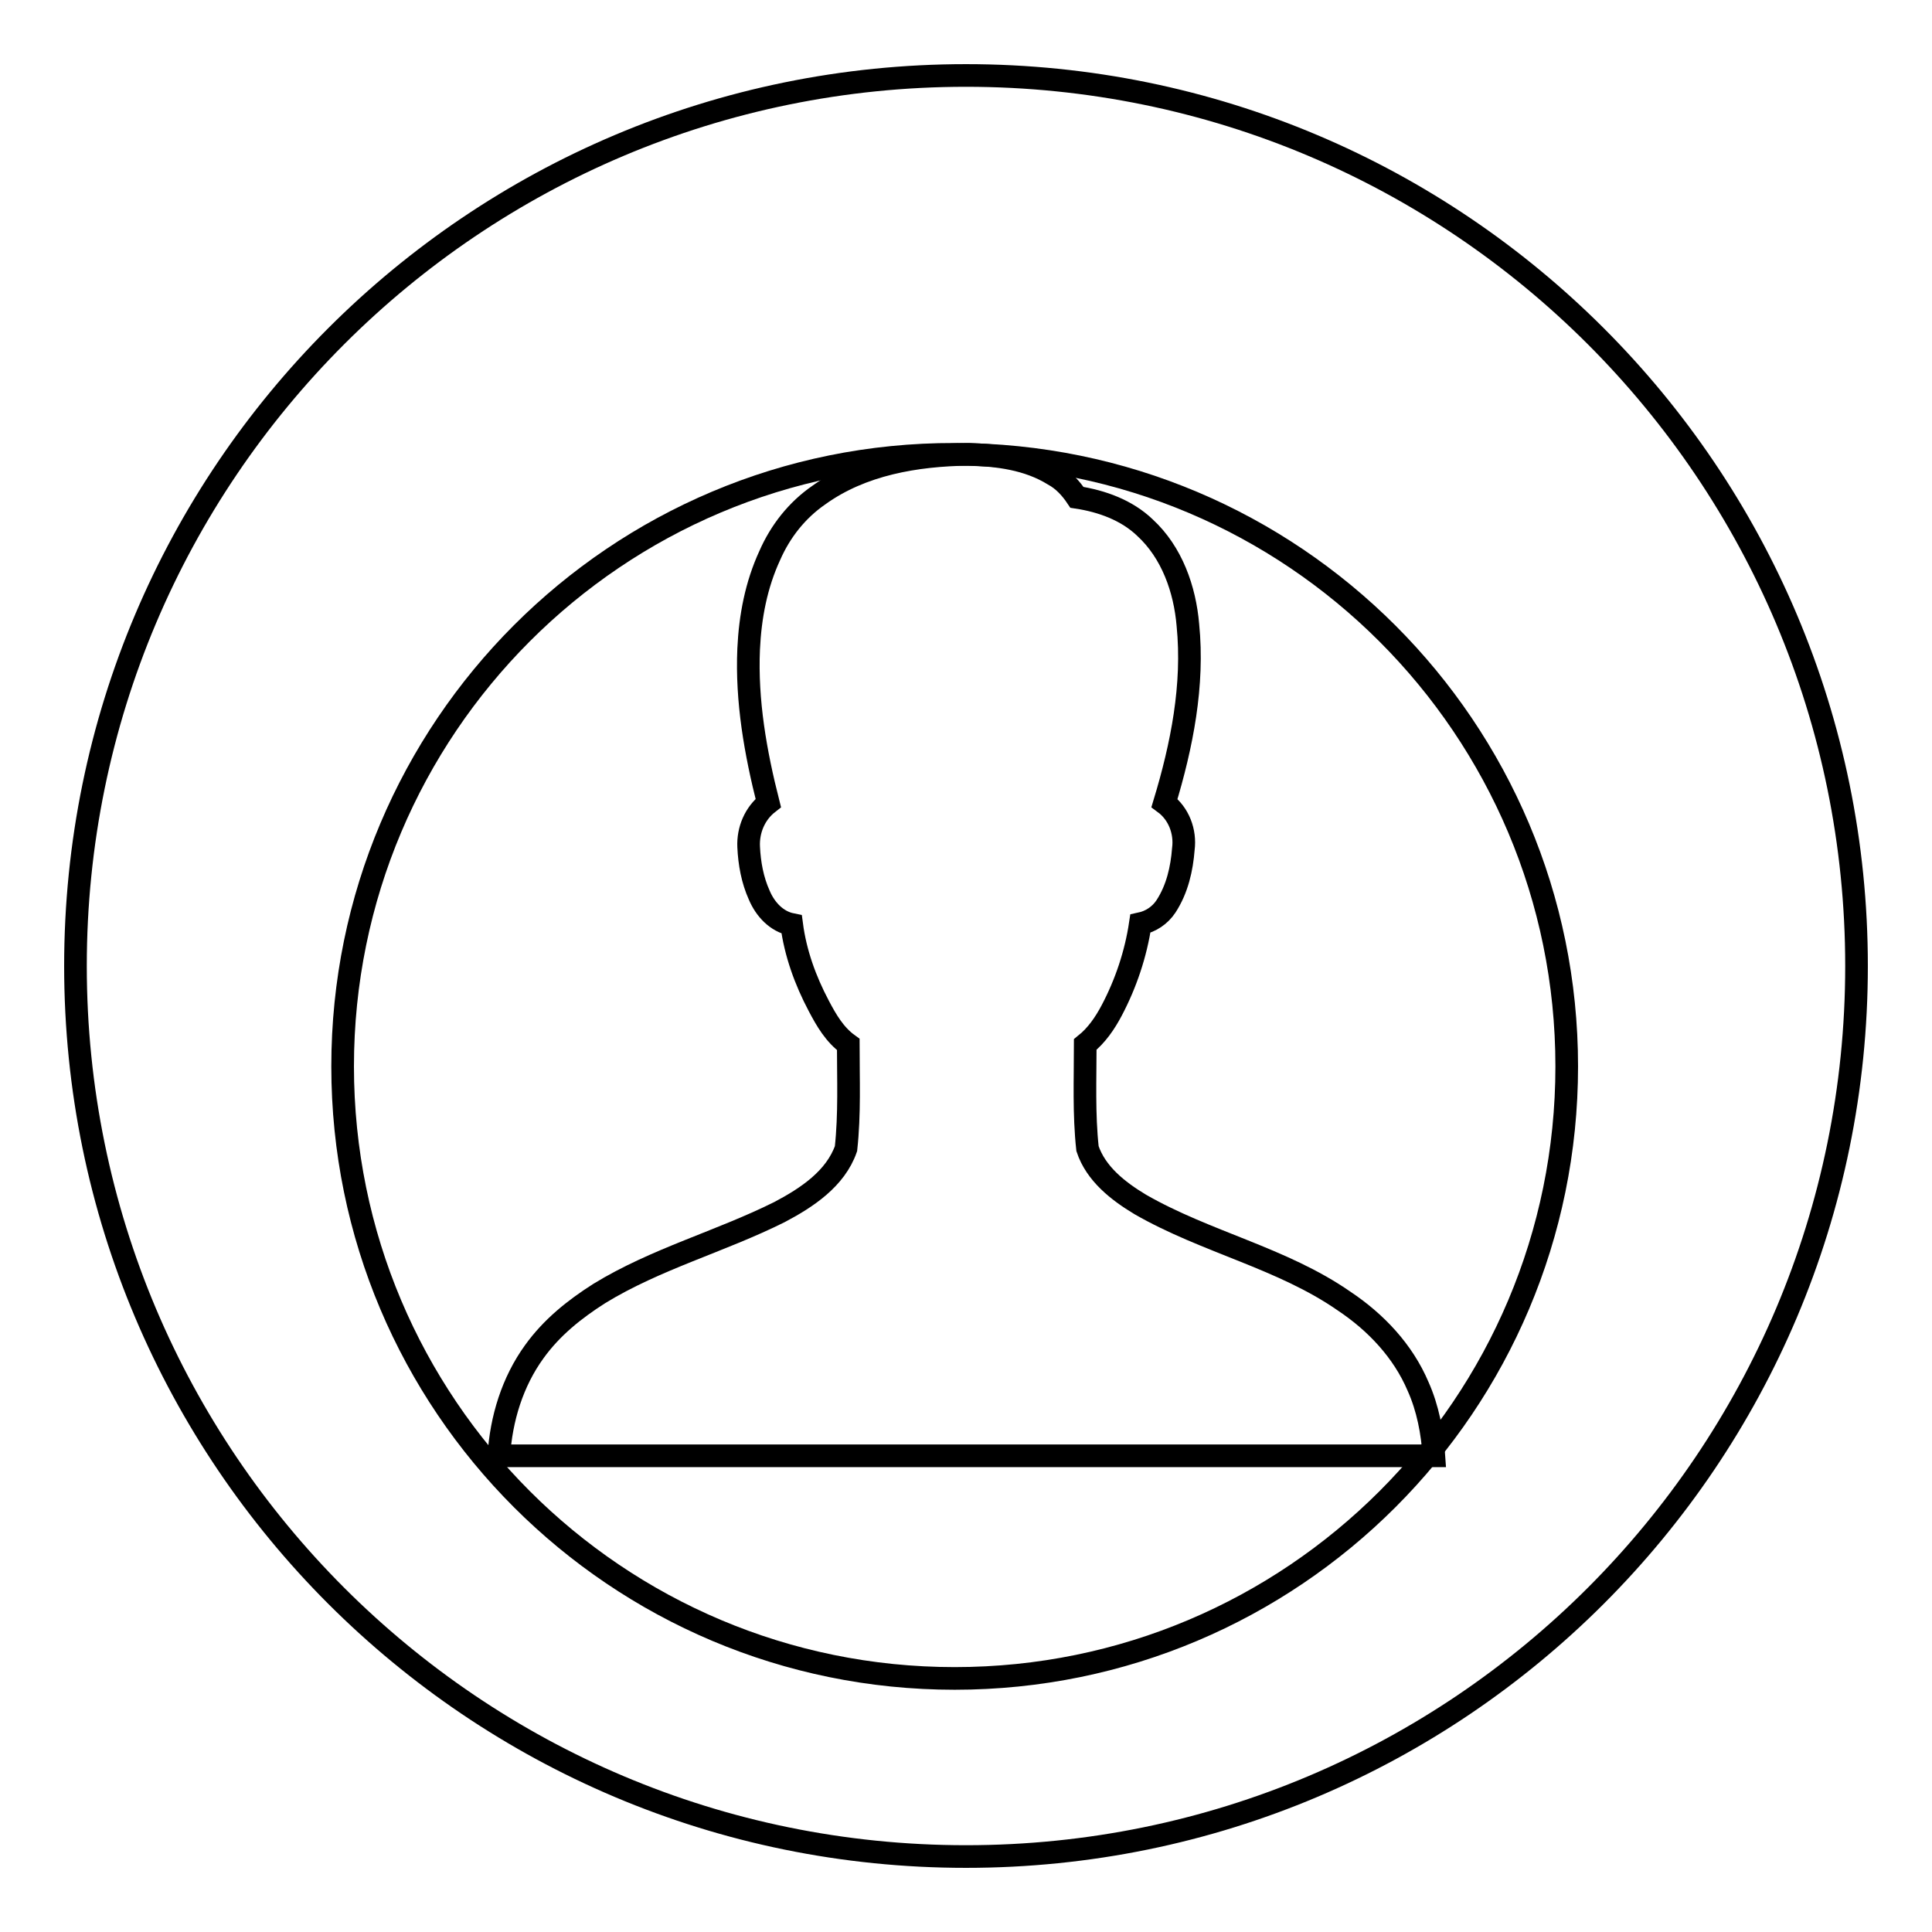
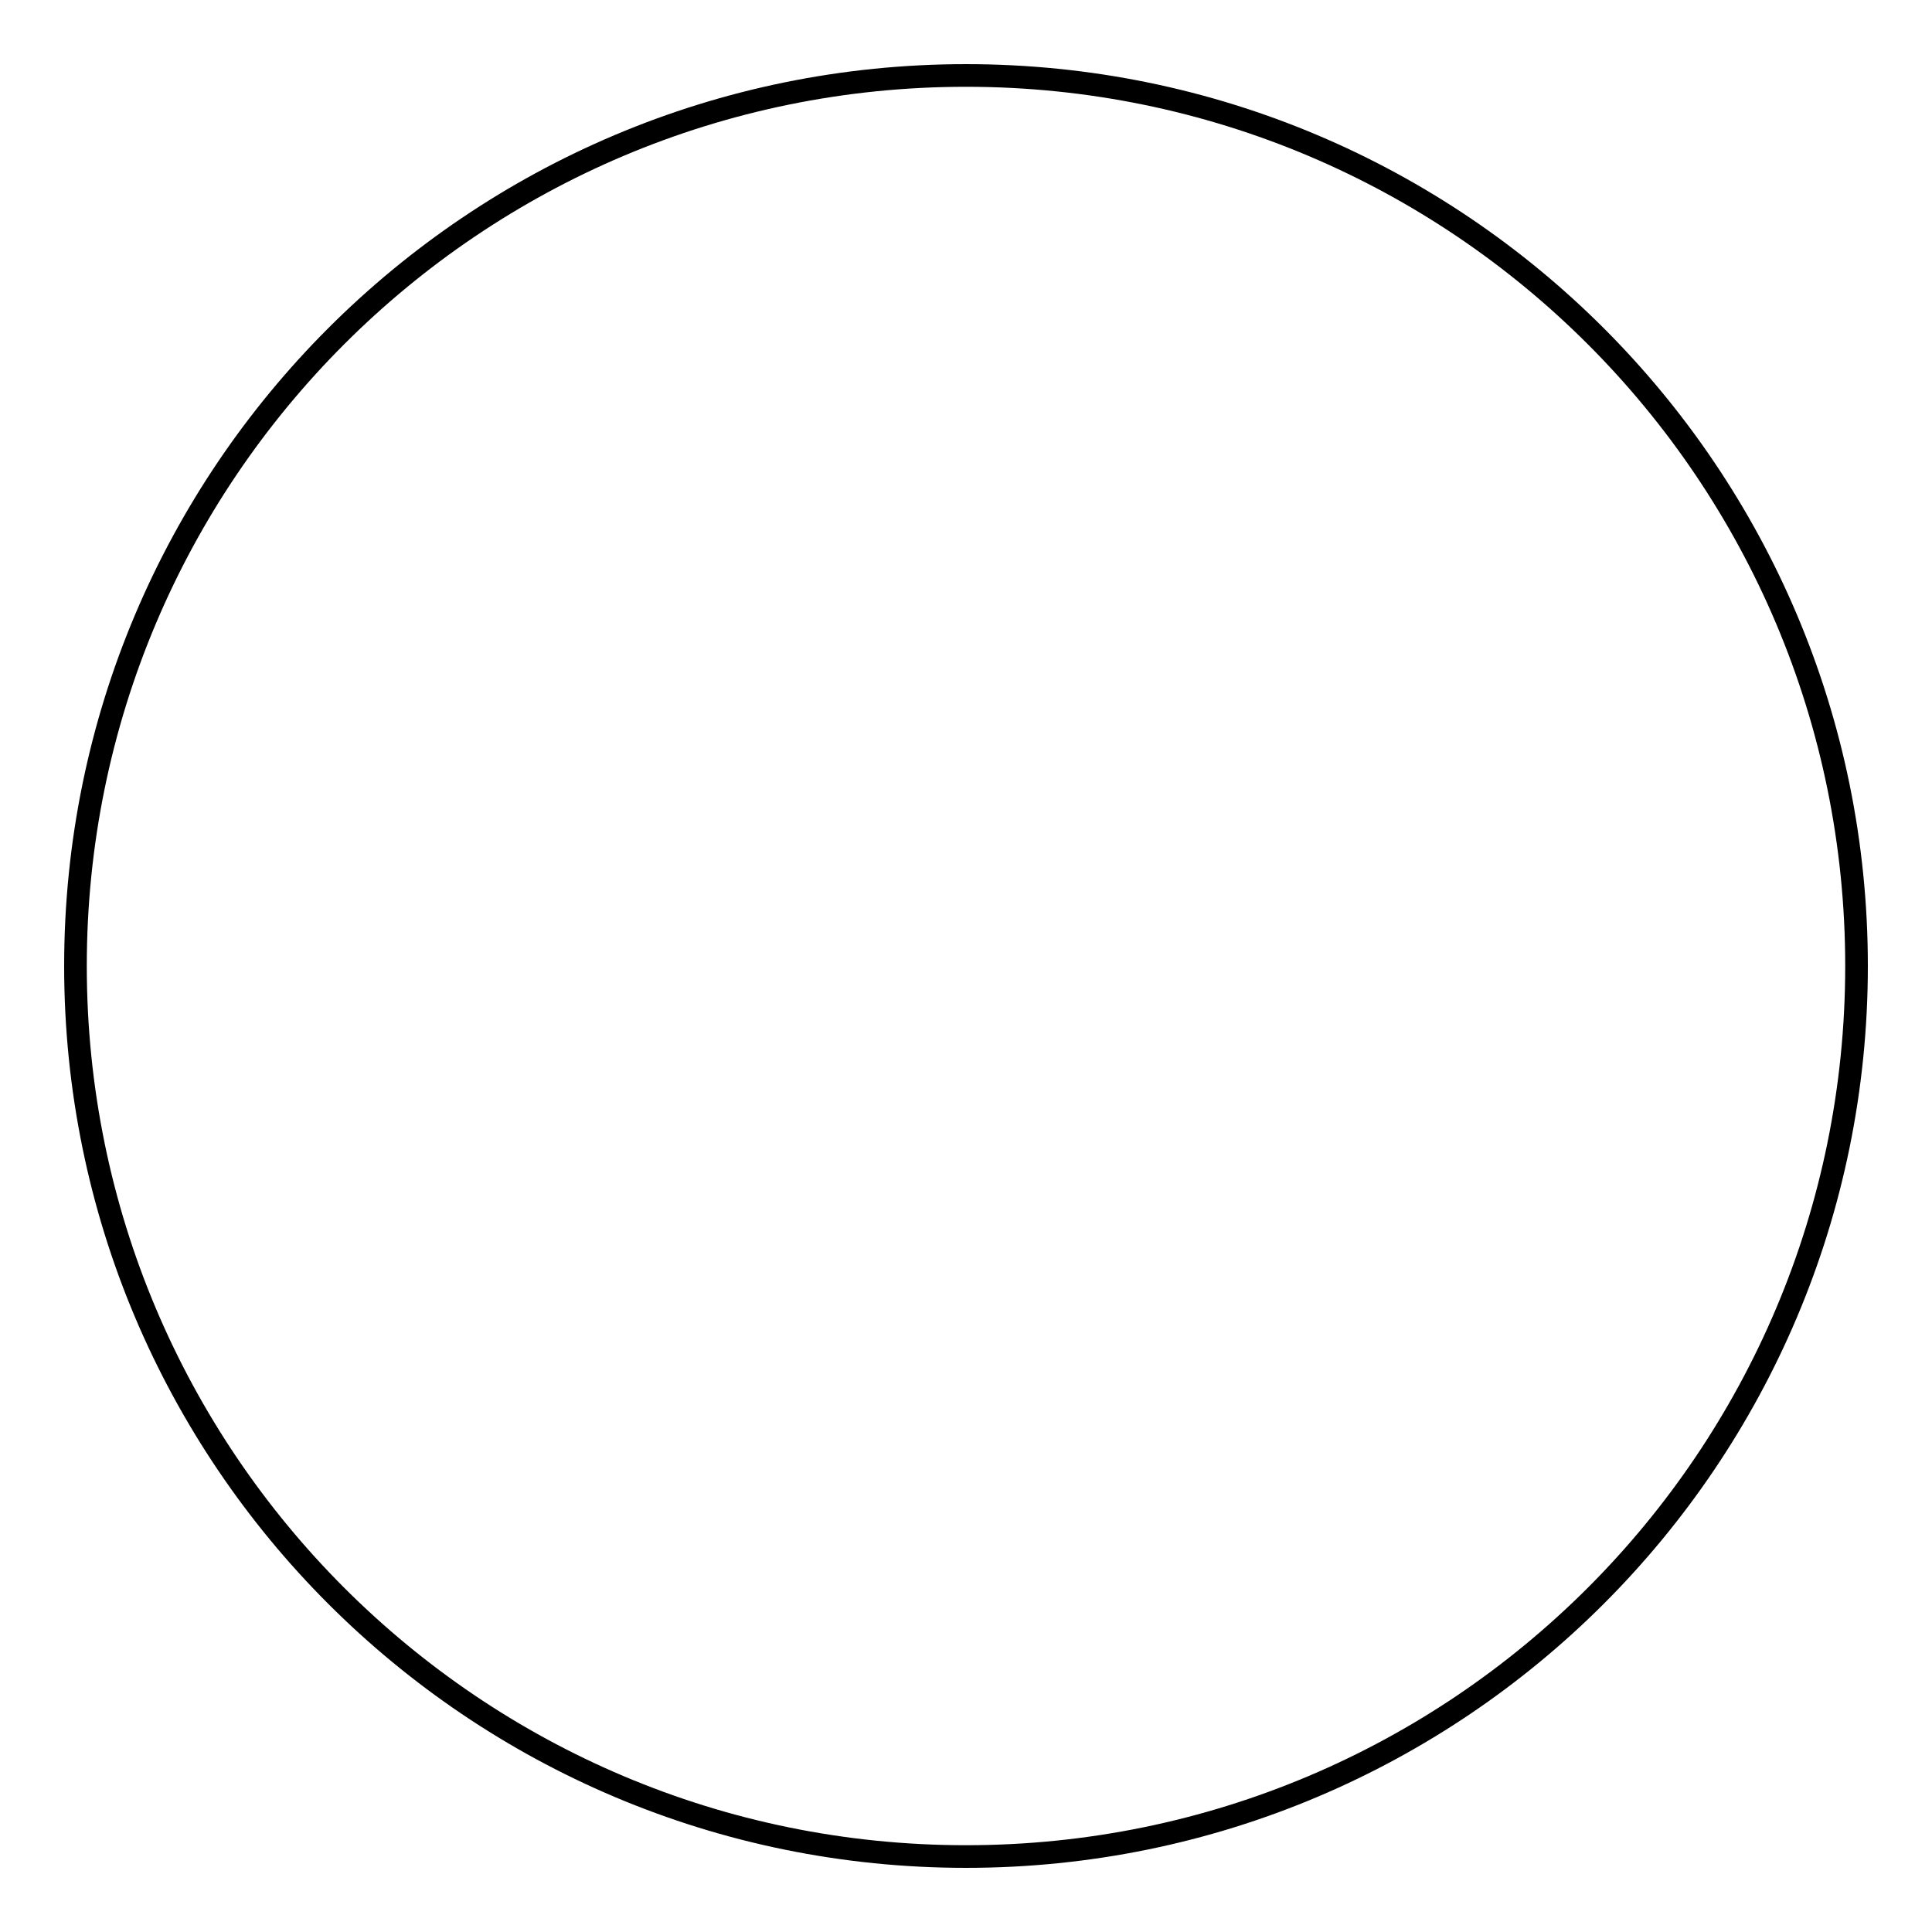
<svg xmlns="http://www.w3.org/2000/svg" version="1.1" x="0px" y="0px" viewBox="0 0 256 256" enable-background="new 0 0 256 256" xml:space="preserve">
  <g>
    <g>
      <path stroke-width="3" fill-opacity="0" stroke="#000000" d="M10,128c0,65.2,52.8,118,118,118c65.2,0,118-52.8,118-118c0-65.2-52.8-118-118-118C62.8,10,10,62.8,10,128z" />
-       <path stroke-width="3" fill-opacity="0" stroke="#000000" d="M45.4,141.3c0,44.8,36.3,81.1,81.1,81.1c44.8,0,81.1-36.3,81.1-81.1c0-44.8-36.3-81.1-81.1-81.1C81.7,60.1,45.4,96.5,45.4,141.3L45.4,141.3z" />
-       <path stroke-width="3" fill-opacity="0" stroke="#000000" d="M108.5,65.6c5.7-4.1,12.9-5.3,19.8-5.4c3.9,0.1,7.9,0.6,11.3,2.7c1.3,0.7,2.3,1.8,3.1,3c3.3,0.5,6.6,1.7,9,4c3.6,3.3,5.3,8.2,5.7,12.9c0.8,8-0.8,16-3.1,23.6c1.9,1.4,2.8,3.8,2.5,6.1c-0.2,2.6-0.8,5.3-2.3,7.6c-0.8,1.2-2,2-3.4,2.3c-0.6,4-1.9,7.9-3.8,11.5c-0.9,1.7-2,3.3-3.5,4.5c0,4.6-0.2,9.2,0.3,13.8c1.1,3.3,4,5.6,7,7.4c8.7,5,18.8,7.1,27,12.8c4.2,2.8,7.8,6.6,9.8,11.3c1.3,2.9,1.9,6.1,2.1,9.2c-41.3,0-82.6,0-123.9,0c0.3-4.9,1.8-9.8,4.7-13.8c2.3-3.2,5.3-5.6,8.6-7.7c7.5-4.6,16.1-6.9,23.9-10.8c3.6-1.9,7.4-4.4,8.8-8.4c0.5-4.6,0.3-9.2,0.3-13.8c-1.8-1.3-2.9-3.2-3.9-5.1c-1.8-3.4-3.1-7-3.6-10.8c-2-0.4-3.5-2-4.3-3.9c-0.9-2-1.3-4.2-1.4-6.4c-0.1-2.2,0.8-4.4,2.6-5.8c-1.7-6.7-2.9-13.5-2.6-20.4c0.2-4.3,1-8.5,2.8-12.4C103.4,70.4,105.6,67.6,108.5,65.6L108.5,65.6z" />
    </g>
  </g>
</svg>